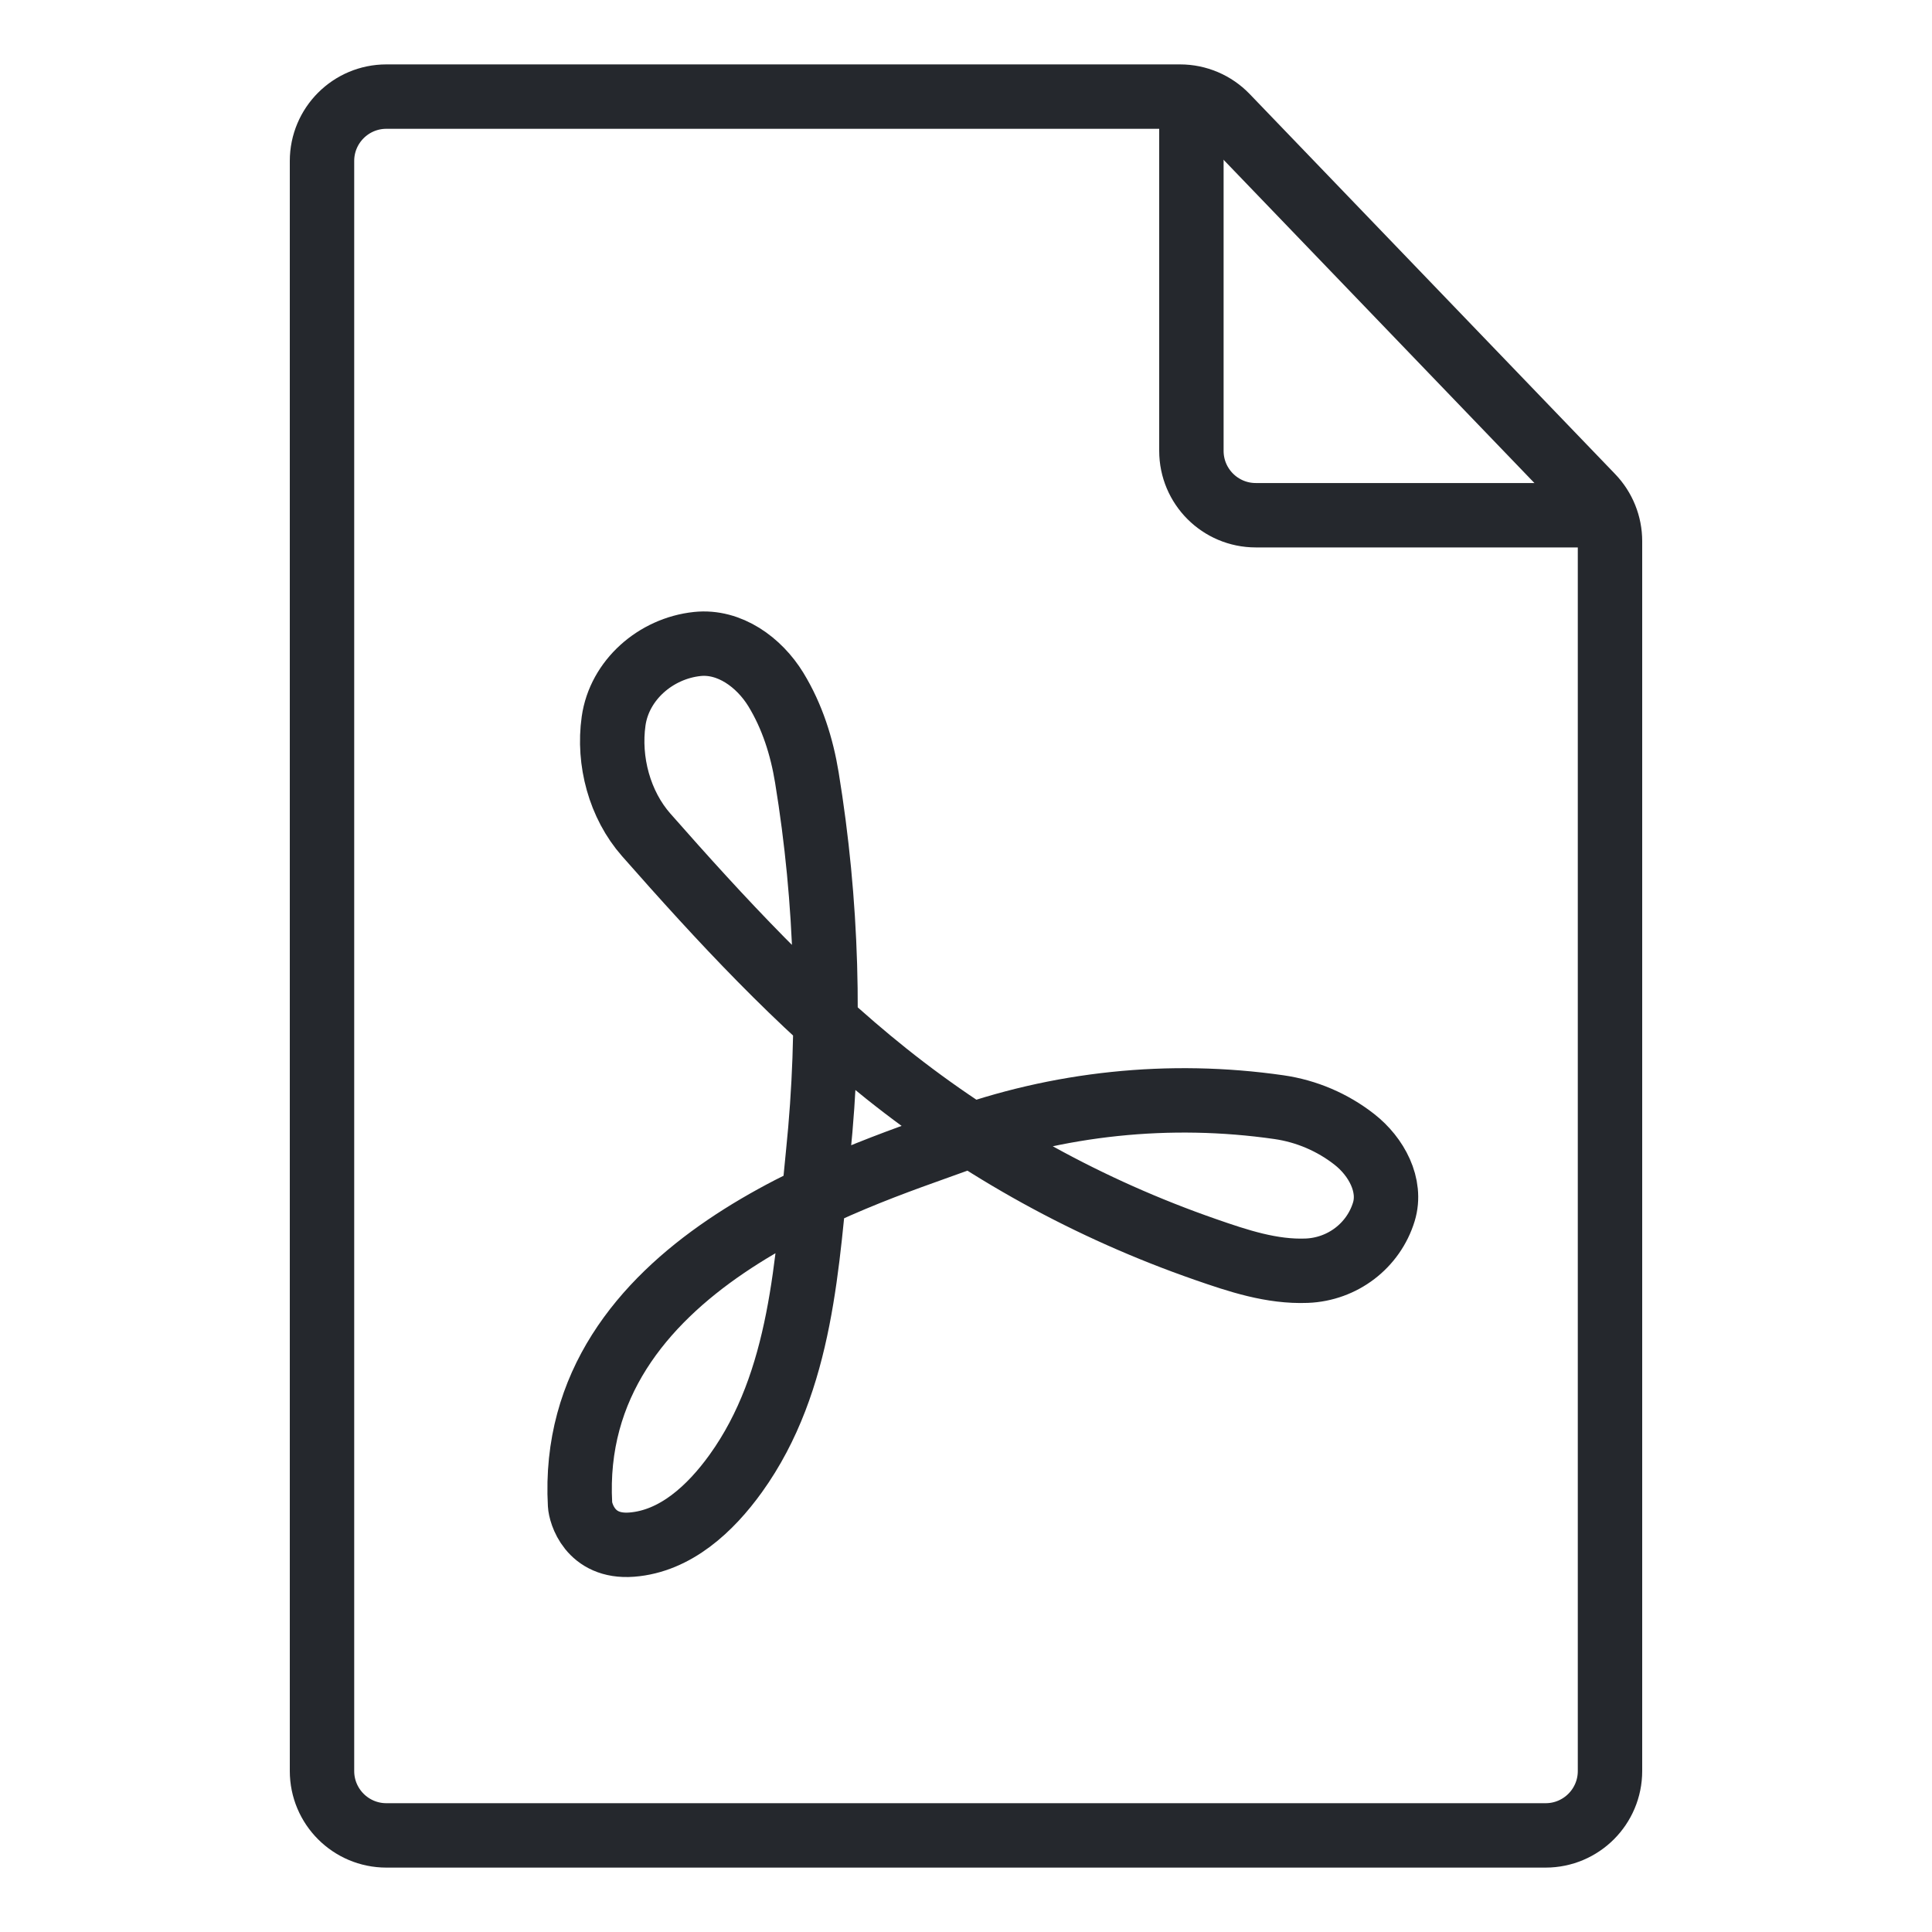
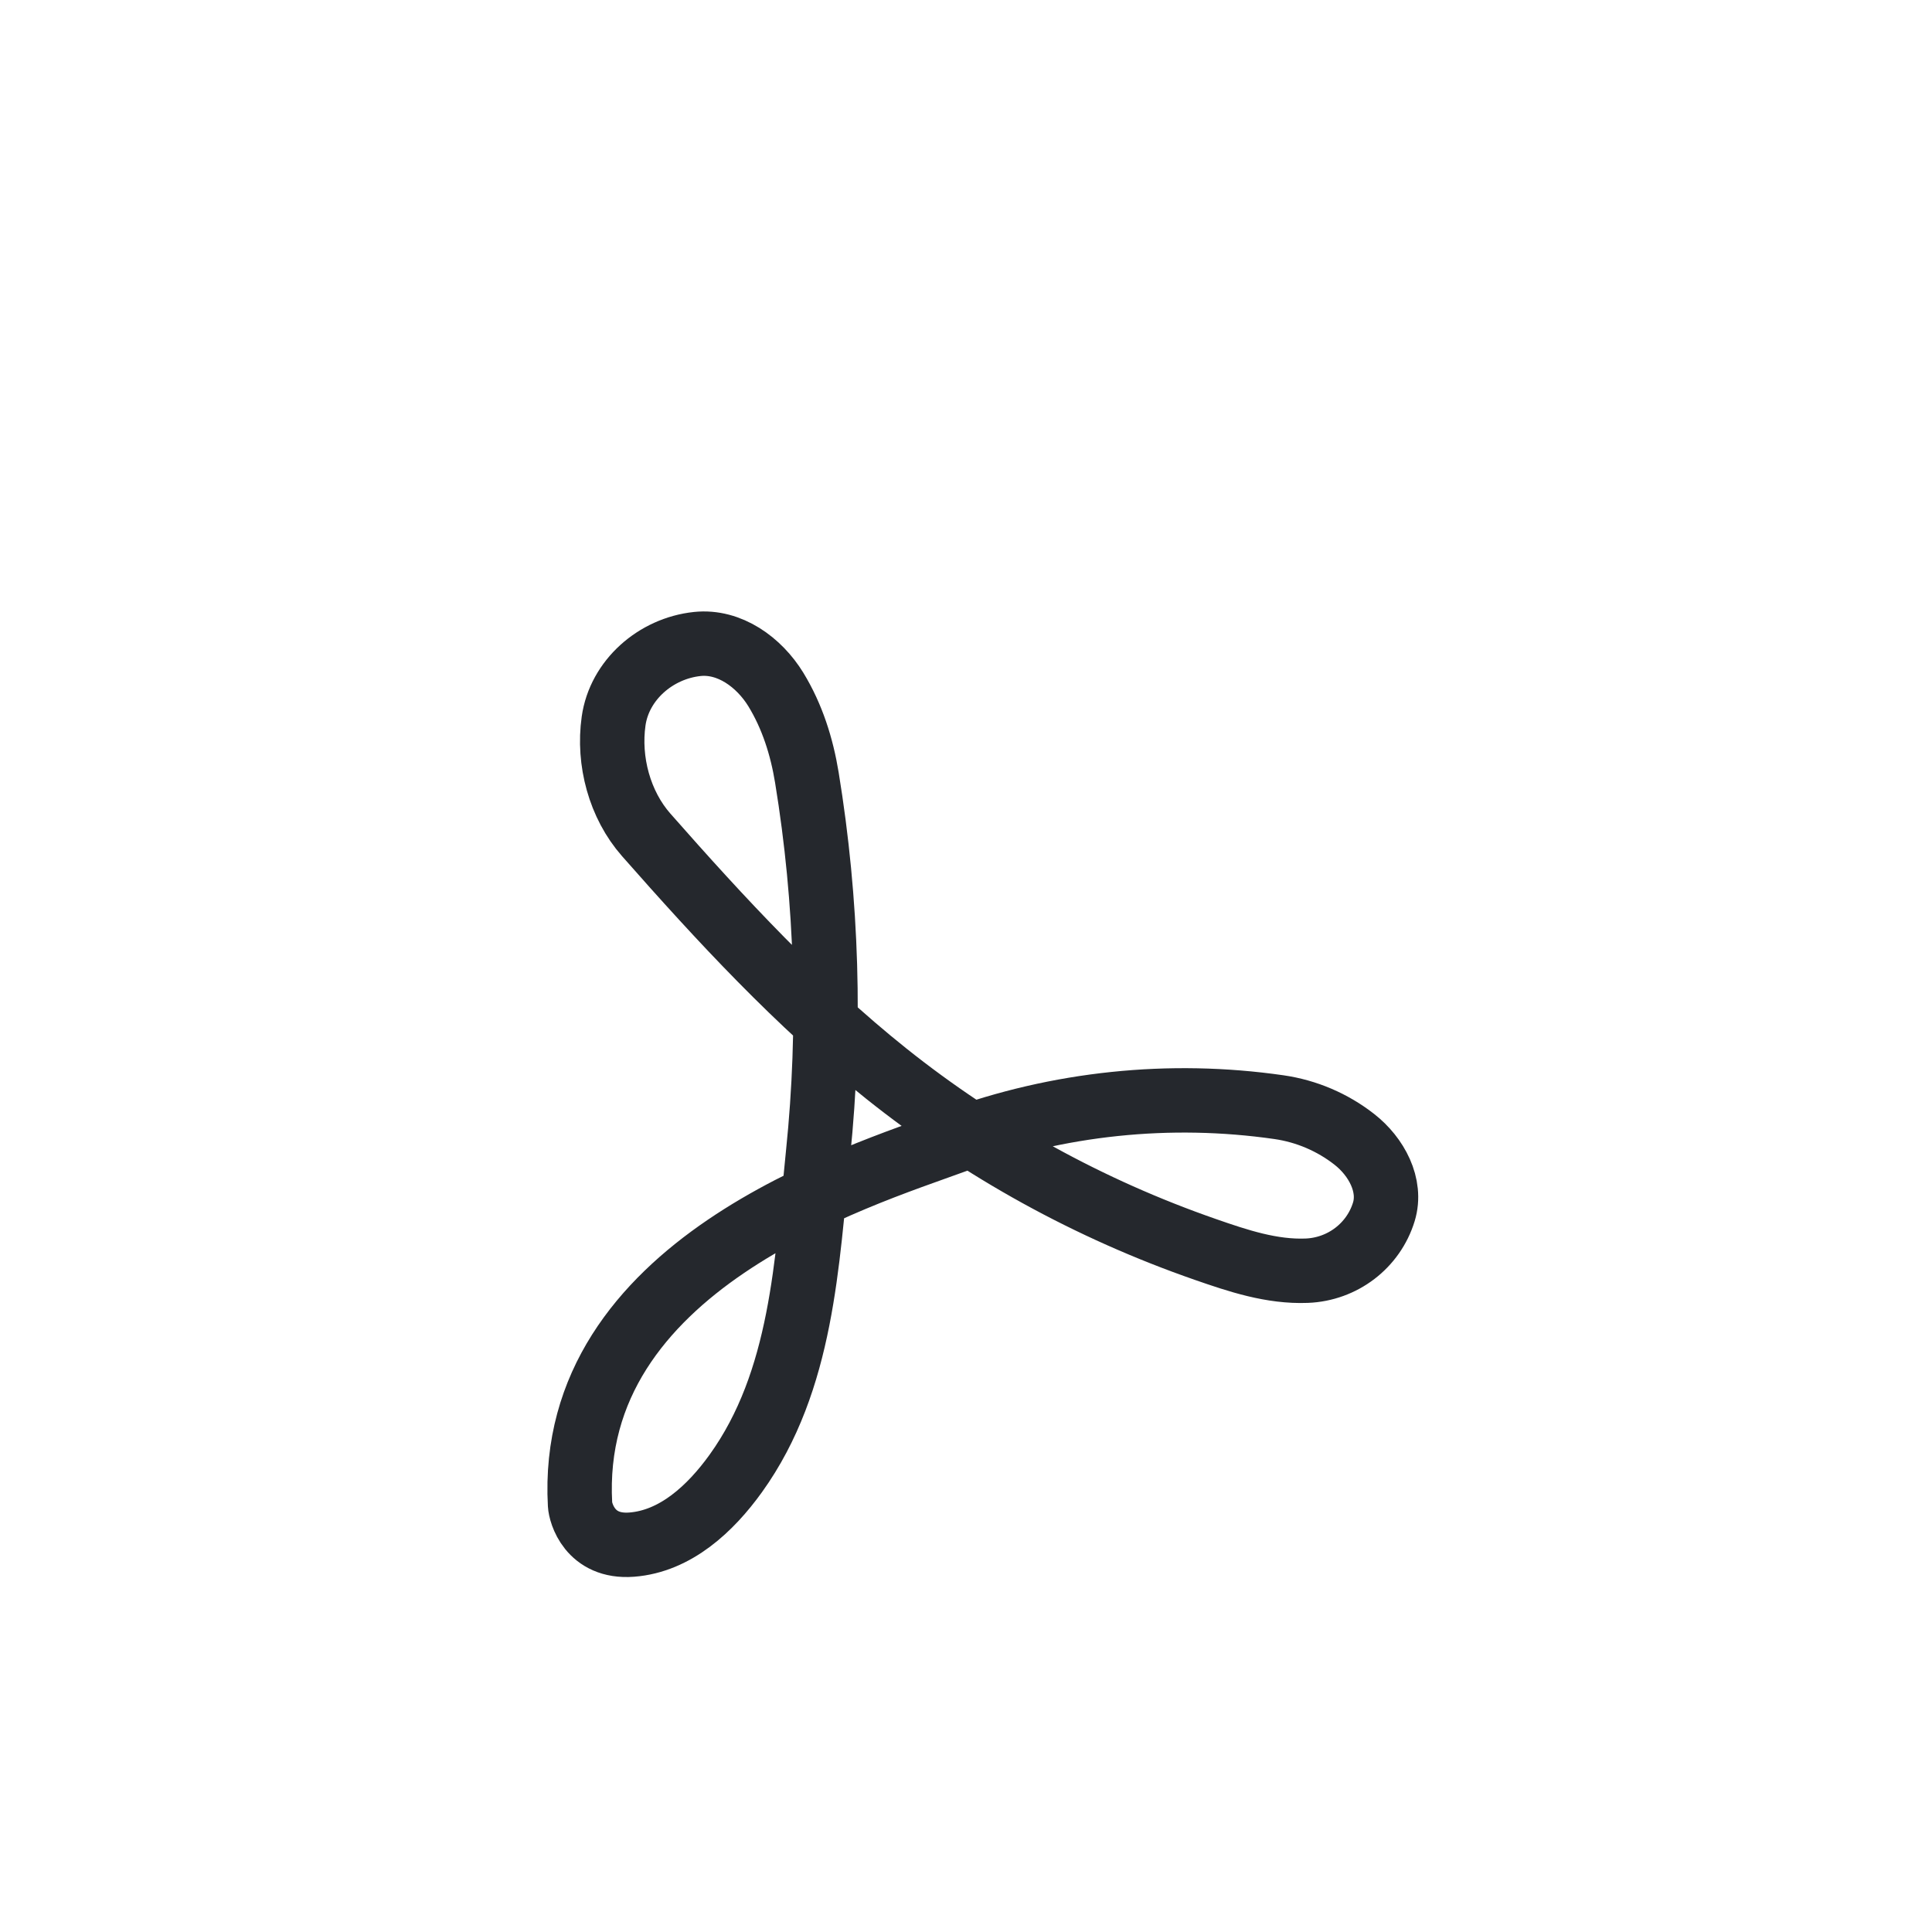
<svg xmlns="http://www.w3.org/2000/svg" width="60" height="60" viewBox="0 0 60 60" fill="none">
  <path fill-rule="evenodd" clip-rule="evenodd" d="M24.095 21.414C23.576 20.567 22.654 19.894 21.654 20C20.36 20.137 19.236 21.122 19.056 22.393C18.88 23.636 19.243 24.99 20.068 25.927C22.383 28.557 24.789 31.157 27.519 33.338C30.482 35.704 33.835 37.552 37.432 38.802C38.449 39.156 39.495 39.506 40.582 39.463C41.695 39.419 42.656 38.684 42.977 37.633C43.227 36.812 42.748 35.92 42.06 35.383C41.383 34.853 40.573 34.507 39.719 34.384C36.325 33.896 32.86 34.258 29.645 35.437C26.622 36.545 17.601 39.293 18.014 46.728C18.027 46.975 18.309 48.07 19.617 47.97C20.978 47.866 22.065 46.851 22.851 45.758C24.92 42.879 25.058 39.2 25.407 35.812C25.806 31.925 25.689 28.004 25.058 24.147C24.901 23.187 24.604 22.247 24.095 21.414Z" stroke="#25282D" stroke-width="2" stroke-linecap="round" stroke-linejoin="round" />
-   <path fill-rule="evenodd" clip-rule="evenodd" d="M12 57C10.895 57 10 56.105 10 55V5C10 3.895 10.895 3 12 3H36.648C37.193 3 37.713 3.222 38.09 3.614L49.442 15.419C49.8 15.792 50 16.289 50 16.806V55C50 56.105 49.105 57 48 57H12Z" stroke="#25282D" stroke-width="2" stroke-linecap="round" stroke-linejoin="round" />
-   <path d="M37 3.457V14.001C37 15.106 37.895 16.001 39 16.001H49.335" stroke="#25282D" stroke-width="2" stroke-linecap="round" stroke-linejoin="round" />
</svg>